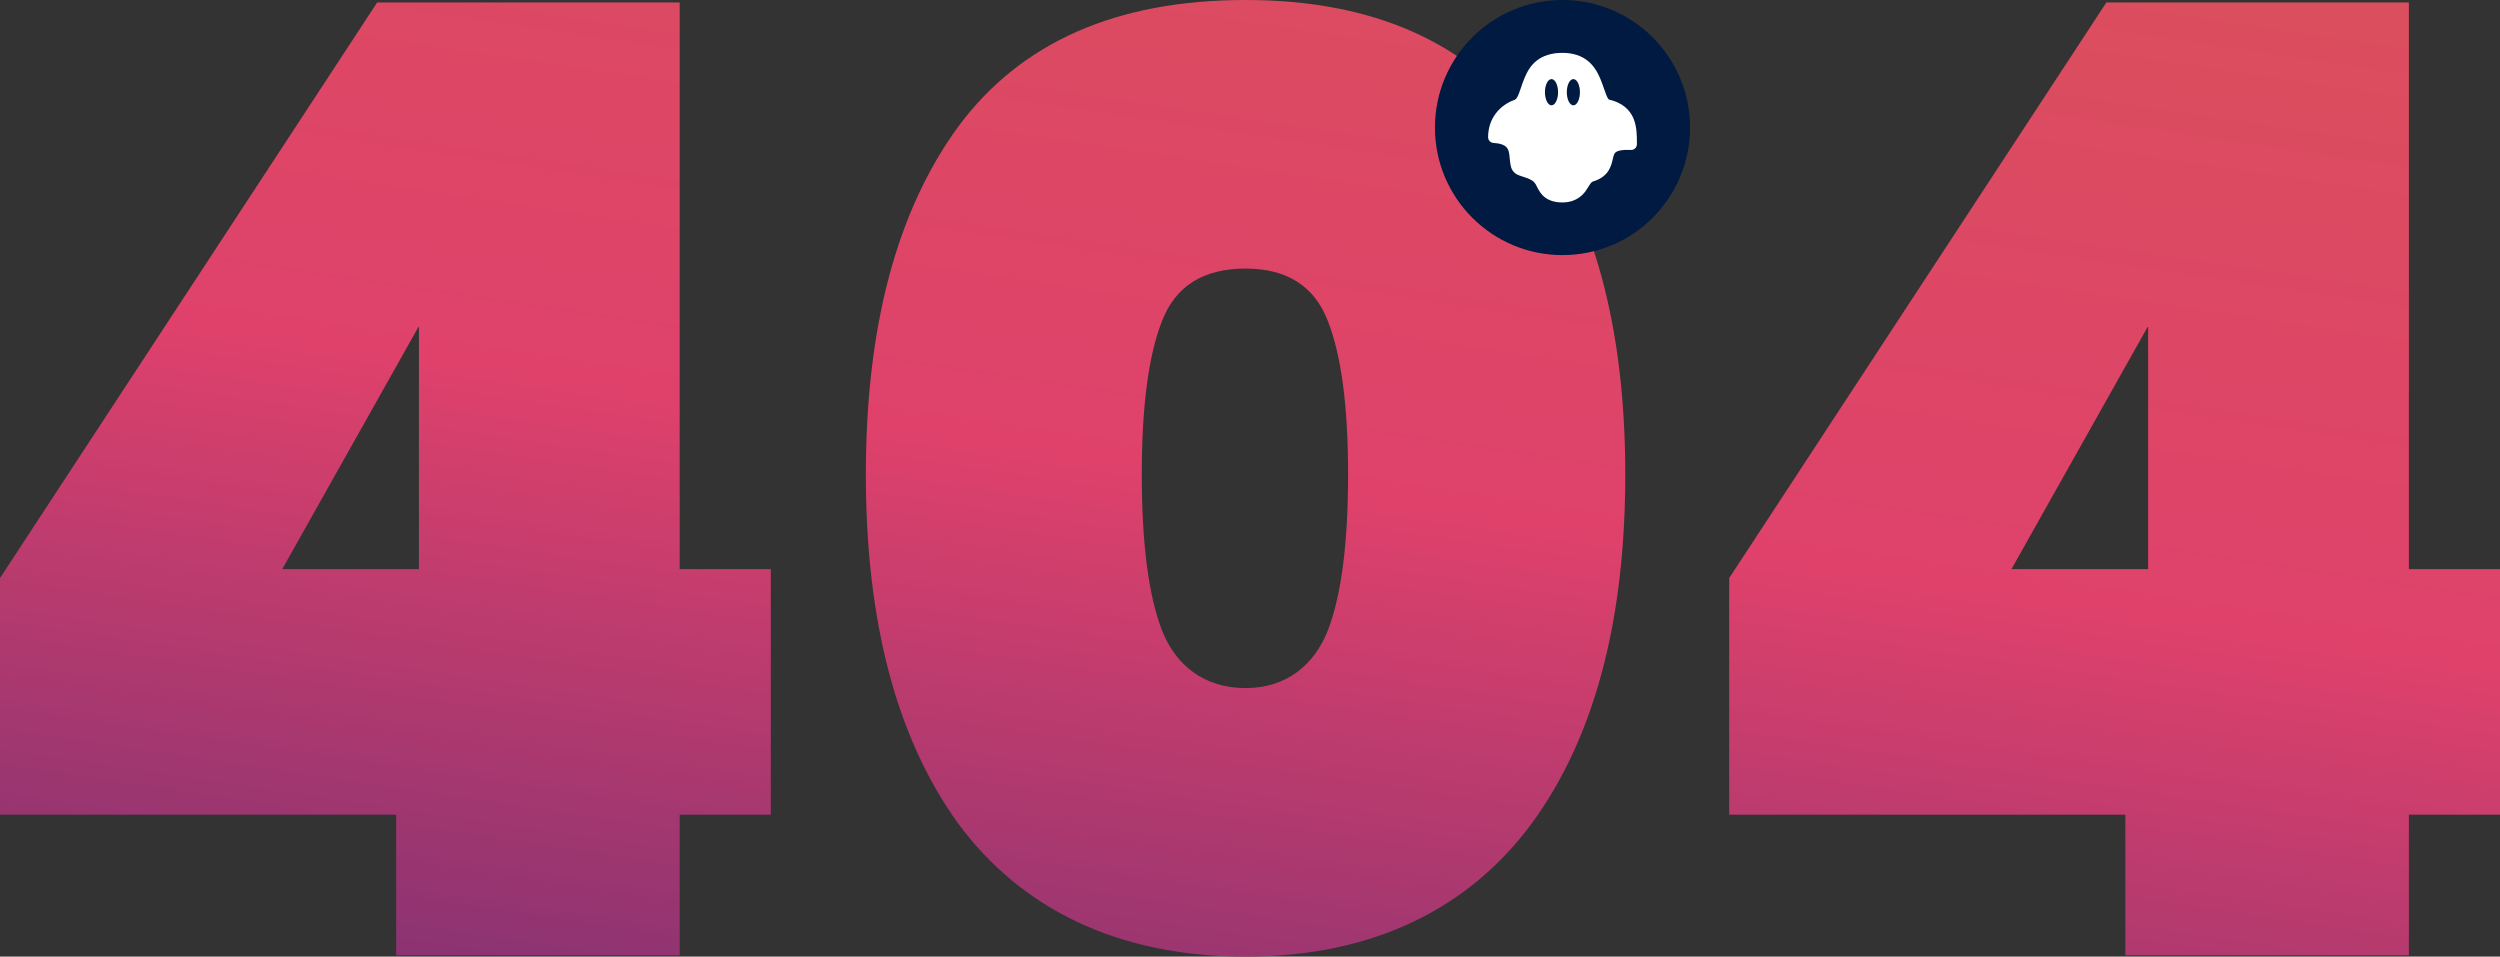
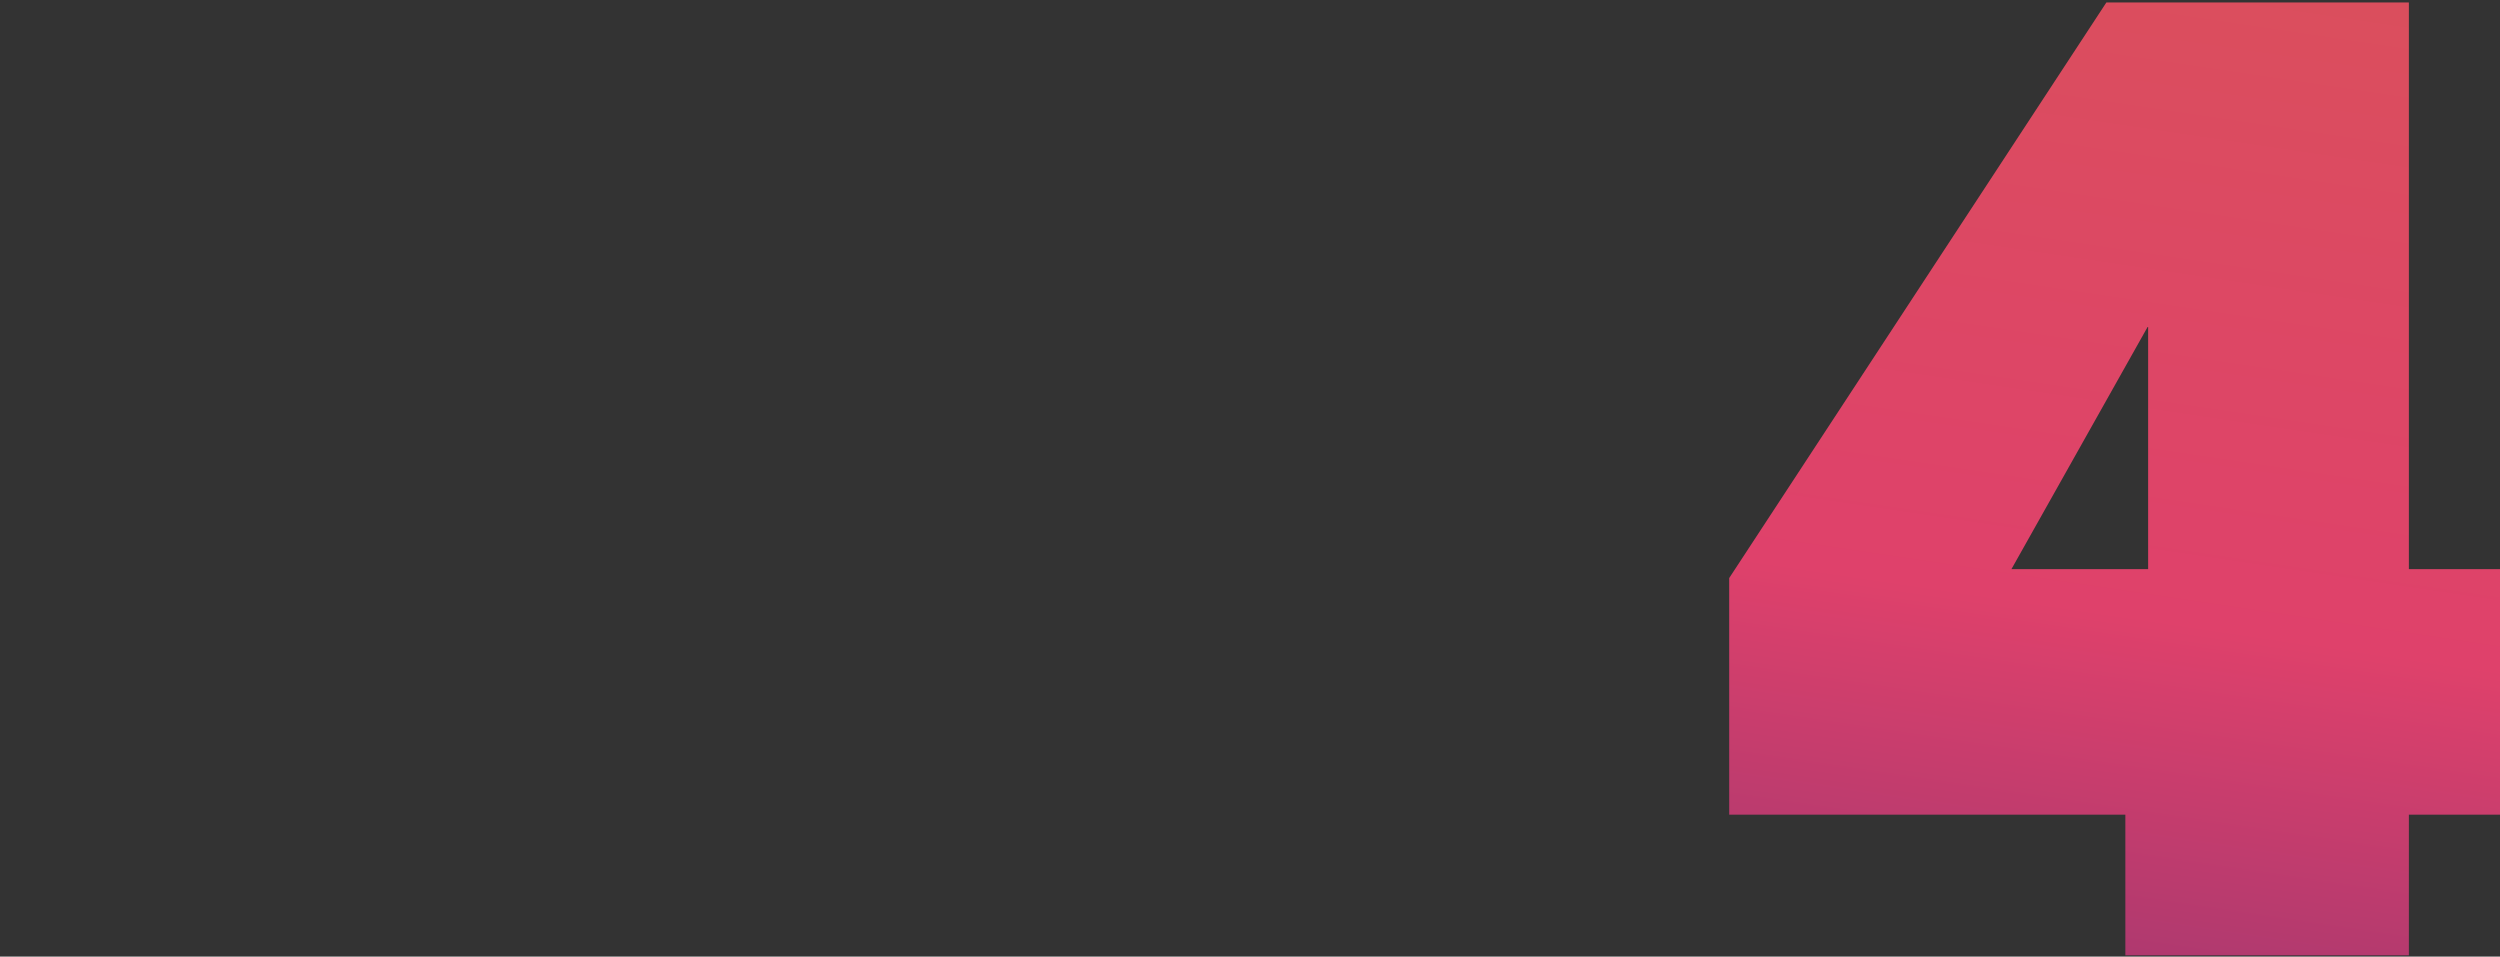
<svg xmlns="http://www.w3.org/2000/svg" width="392" height="150" viewBox="0 0 392 150" fill="none">
  <rect x="0" y="0" width="392" height="150" fill="#333333" stroke="none" />
-   <path d="M0 127.738V90.64L59.141 0.388H106.573V89.236H120.862V127.738H106.573V149.797H62.118V127.738H0ZM65.69 51.122L44.257 89.236H65.69V51.122Z" fill="url(#paint0_linear_4103_15950)" />
-   <path d="M135.767 74.397C135.767 51.269 140.596 33.088 150.254 19.853C160.045 6.618 175.062 0 195.305 0C215.415 0 230.366 6.684 240.157 20.053C249.947 33.288 254.843 51.403 254.843 74.397C254.843 97.525 249.947 115.773 240.157 129.142C230.366 142.377 215.415 150 195.305 150C175.062 150 160.045 142.377 150.254 129.142C140.596 115.773 135.767 97.525 135.767 74.397ZM211.38 74.397C211.38 63.702 210.321 55.681 208.205 50.333C206.088 44.852 201.788 42.111 195.305 42.111C188.689 42.111 184.323 44.852 182.206 50.333C180.089 55.681 179.031 63.702 179.031 74.397C179.031 85.226 180.089 93.381 182.206 98.862C184.323 104.209 188.689 107.888 195.305 107.888C201.788 107.888 206.088 104.209 208.205 98.862C210.321 93.381 211.38 85.226 211.38 74.397Z" fill="url(#paint1_linear_4103_15950)" />
  <path d="M271.138 127.738V90.64L330.279 0.388H377.711V89.236H392V127.738H377.711V149.797H333.256V127.738H271.138ZM336.828 51.122L315.395 89.236H336.828V51.122Z" fill="url(#paint2_linear_4103_15950)" />
-   <circle cx="245" cy="20" r="20" fill="#001A41" />
-   <path fill-rule="evenodd" clip-rule="evenodd" d="M245 8.287C243.261 8.287 241.923 8.745 240.961 9.5C239.999 10.253 239.446 11.267 239.054 12.206C238.822 12.761 238.64 13.301 238.477 13.784L238.477 13.784C238.364 14.117 238.261 14.424 238.157 14.688C237.903 15.333 237.693 15.582 237.511 15.646C235.042 16.524 233.333 18.681 233.333 21.51C233.333 21.74 233.419 21.962 233.576 22.129C233.732 22.297 233.947 22.398 234.175 22.413C235.303 22.473 235.846 22.739 236.137 23.004C236.429 23.27 236.563 23.622 236.643 24.105C236.678 24.322 236.699 24.555 236.722 24.803C236.749 25.106 236.779 25.429 236.838 25.768C236.893 26.076 236.968 26.401 237.175 26.727C237.383 27.052 237.75 27.351 238.157 27.488L238.334 27.547C239.184 27.832 239.739 28.018 240.092 28.221C240.469 28.438 240.692 28.63 240.989 29.264C241.273 29.867 241.657 30.527 242.335 31.013C243.014 31.497 243.933 31.76 245.084 31.745C246.97 31.722 248.095 30.741 248.674 29.884C248.81 29.682 248.928 29.492 249.033 29.322L249.033 29.322L249.033 29.322C249.15 29.133 249.252 28.969 249.347 28.841C249.526 28.598 249.634 28.503 249.823 28.447C251.051 28.075 251.83 27.409 252.264 26.67C252.627 26.048 252.766 25.45 252.876 24.979C252.897 24.889 252.917 24.805 252.937 24.725C253.062 24.224 253.139 24.006 253.413 23.823C253.687 23.639 254.338 23.438 255.713 23.512C255.836 23.52 255.958 23.502 256.074 23.46C256.189 23.419 256.295 23.353 256.384 23.269C256.473 23.184 256.545 23.082 256.593 22.969C256.642 22.855 256.667 22.733 256.666 22.61L256.666 22.496V22.496C256.667 21.278 256.668 19.881 256.133 18.578C255.582 17.234 254.364 16.084 252.319 15.618C252.316 15.617 252.313 15.617 252.31 15.616C252.289 15.614 252.26 15.61 252.179 15.505C252.086 15.384 251.968 15.144 251.843 14.828C251.742 14.575 251.638 14.275 251.524 13.945C251.353 13.452 251.159 12.892 250.917 12.319C250.514 11.363 249.938 10.336 248.982 9.556C248.026 8.776 246.709 8.287 245 8.287ZM244.304 14.458C244.304 15.595 243.844 16.515 243.276 16.515C242.708 16.515 242.247 15.595 242.247 14.458C242.247 13.322 242.708 12.401 243.276 12.401C243.844 12.401 244.304 13.322 244.304 14.458ZM246.704 16.515C247.272 16.515 247.733 15.595 247.733 14.458C247.733 13.322 247.272 12.401 246.704 12.401C246.136 12.401 245.676 13.322 245.676 14.458C245.676 15.595 246.136 16.515 246.704 16.515Z" fill="white" />
  <defs>
    <linearGradient id="paint0_linear_4103_15950" x1="696.394" y1="-24.811" x2="647.196" y2="305.024" gradientUnits="userSpaceOnUse">
      <stop stop-color="#D75853" />
      <stop offset="0.52" stop-color="#DF416B" />
      <stop offset="1" stop-color="#4E2977" />
    </linearGradient>
    <linearGradient id="paint1_linear_4103_15950" x1="696.394" y1="-24.811" x2="647.196" y2="305.024" gradientUnits="userSpaceOnUse">
      <stop stop-color="#D75853" />
      <stop offset="0.52" stop-color="#DF416B" />
      <stop offset="1" stop-color="#4E2977" />
    </linearGradient>
    <linearGradient id="paint2_linear_4103_15950" x1="696.394" y1="-24.811" x2="647.196" y2="305.024" gradientUnits="userSpaceOnUse">
      <stop stop-color="#D75853" />
      <stop offset="0.52" stop-color="#DF416B" />
      <stop offset="1" stop-color="#4E2977" />
    </linearGradient>
  </defs>
</svg>